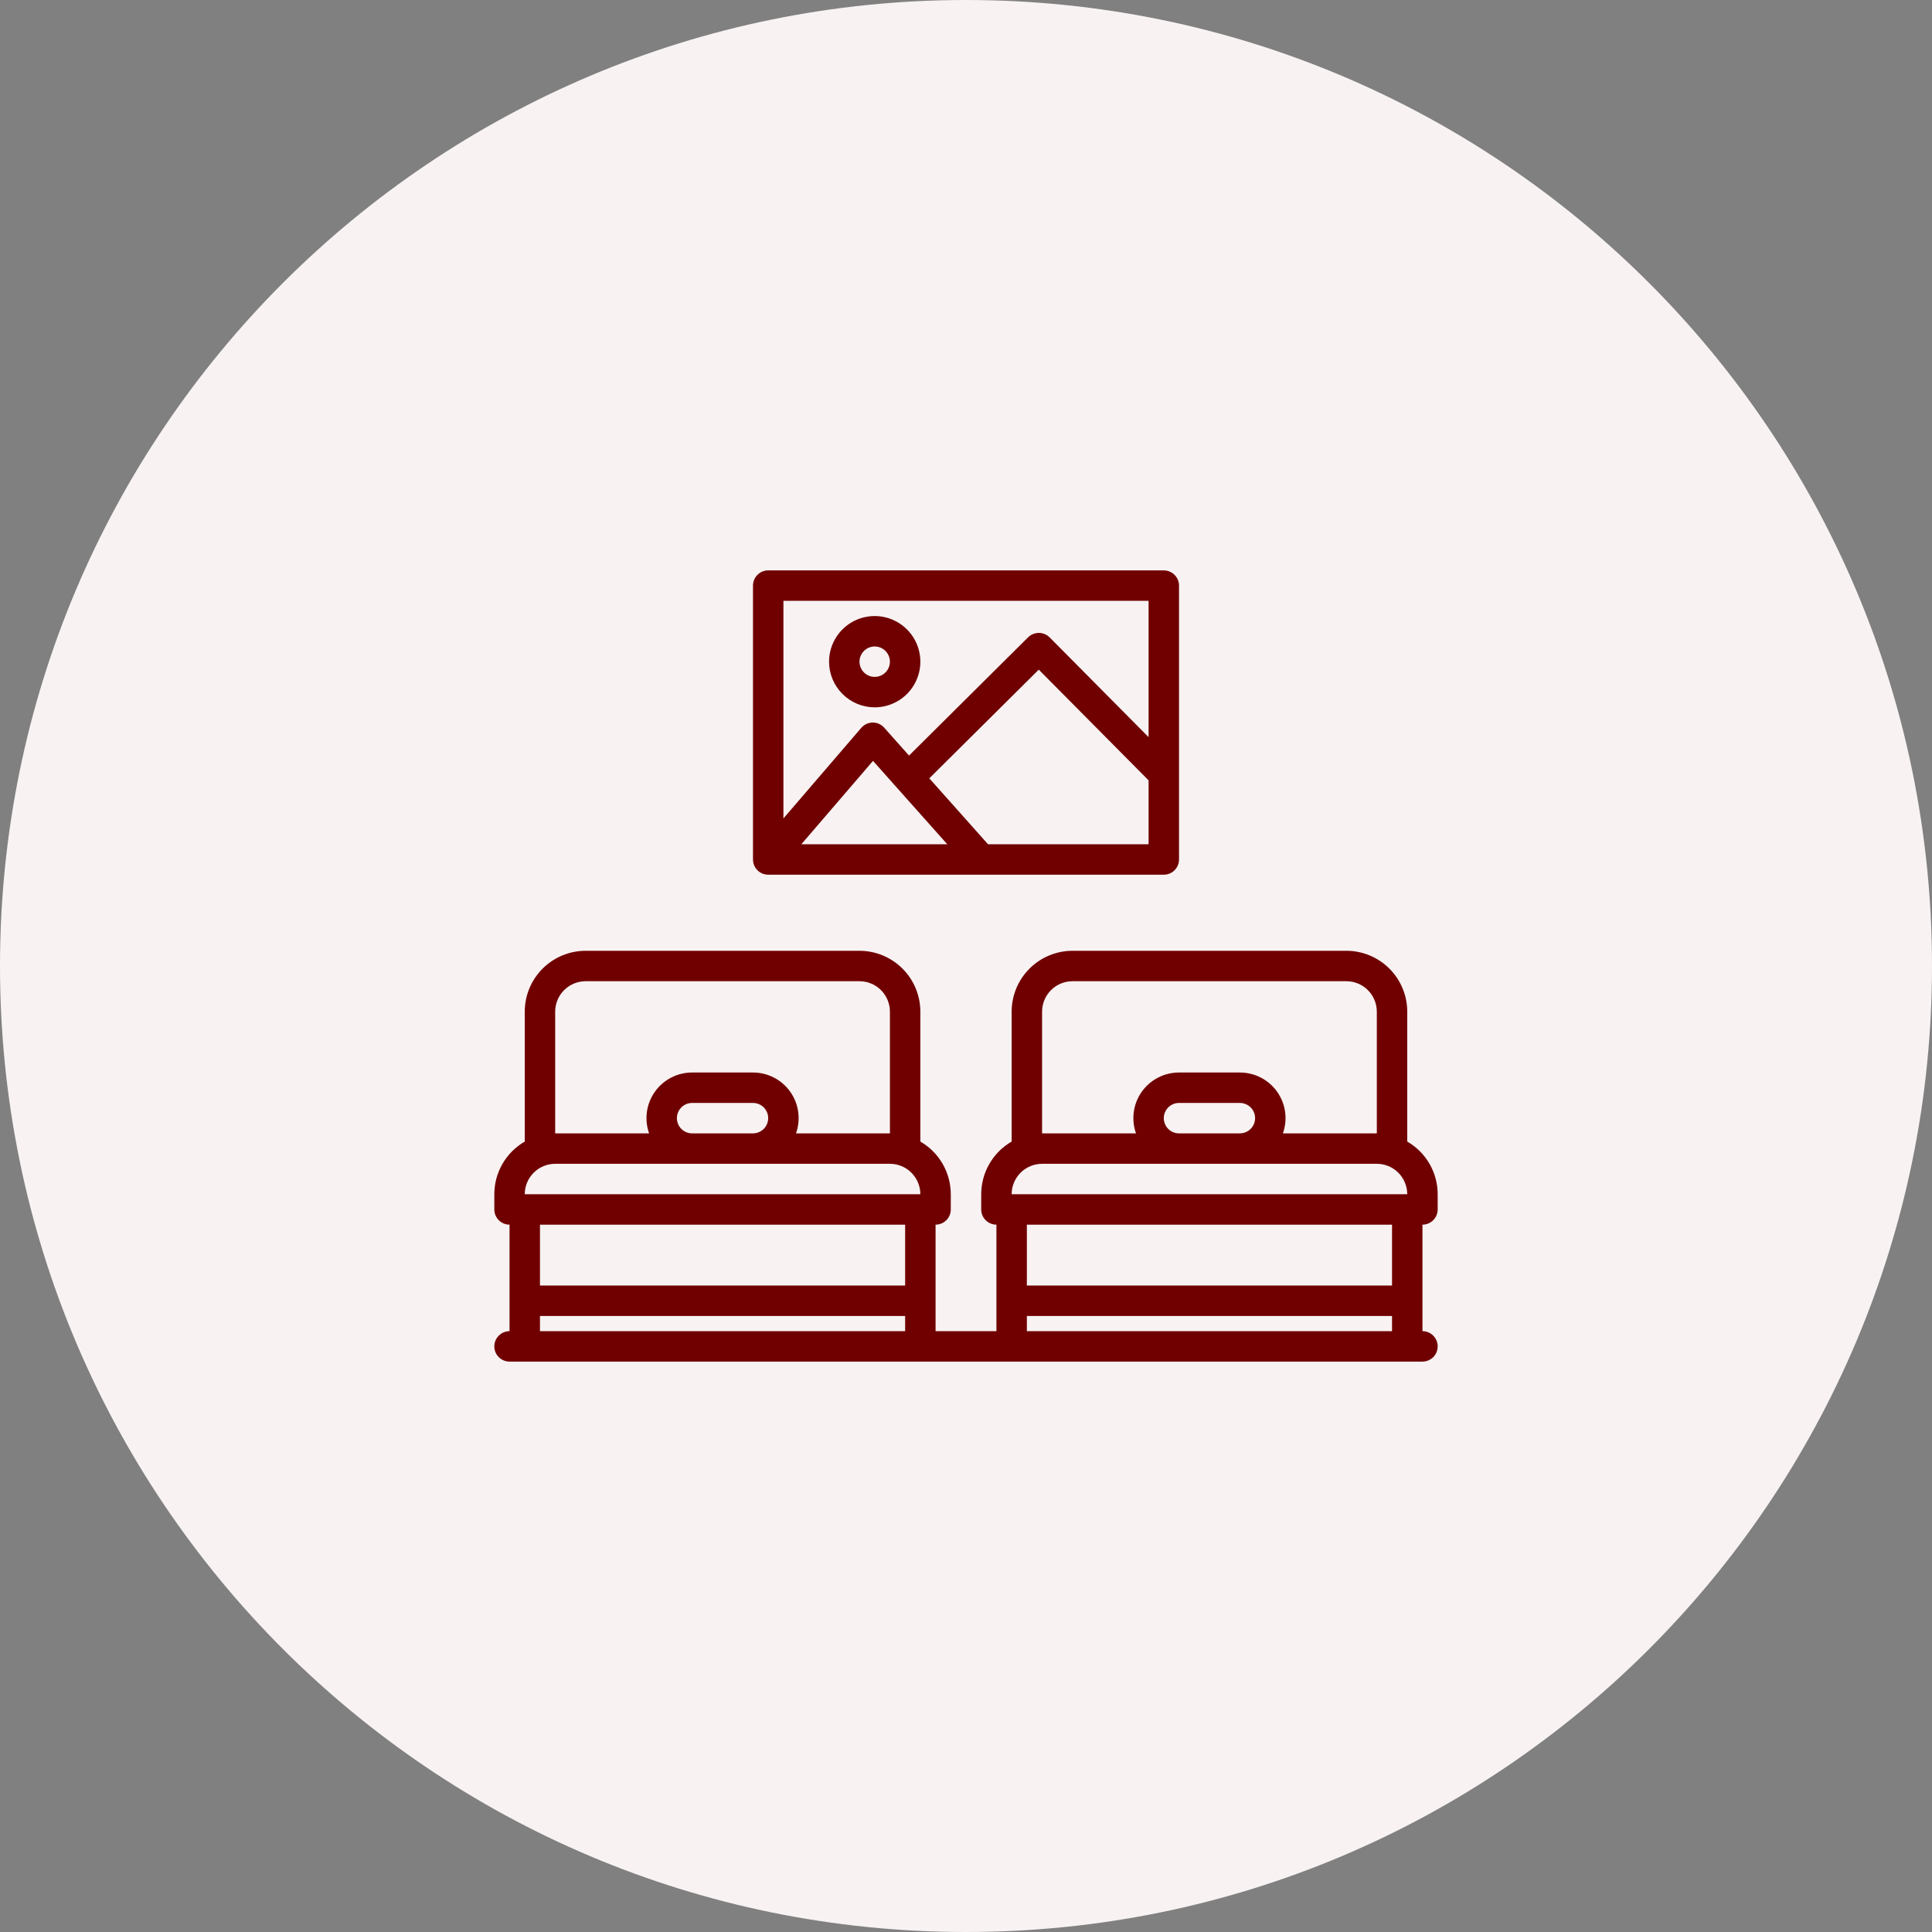
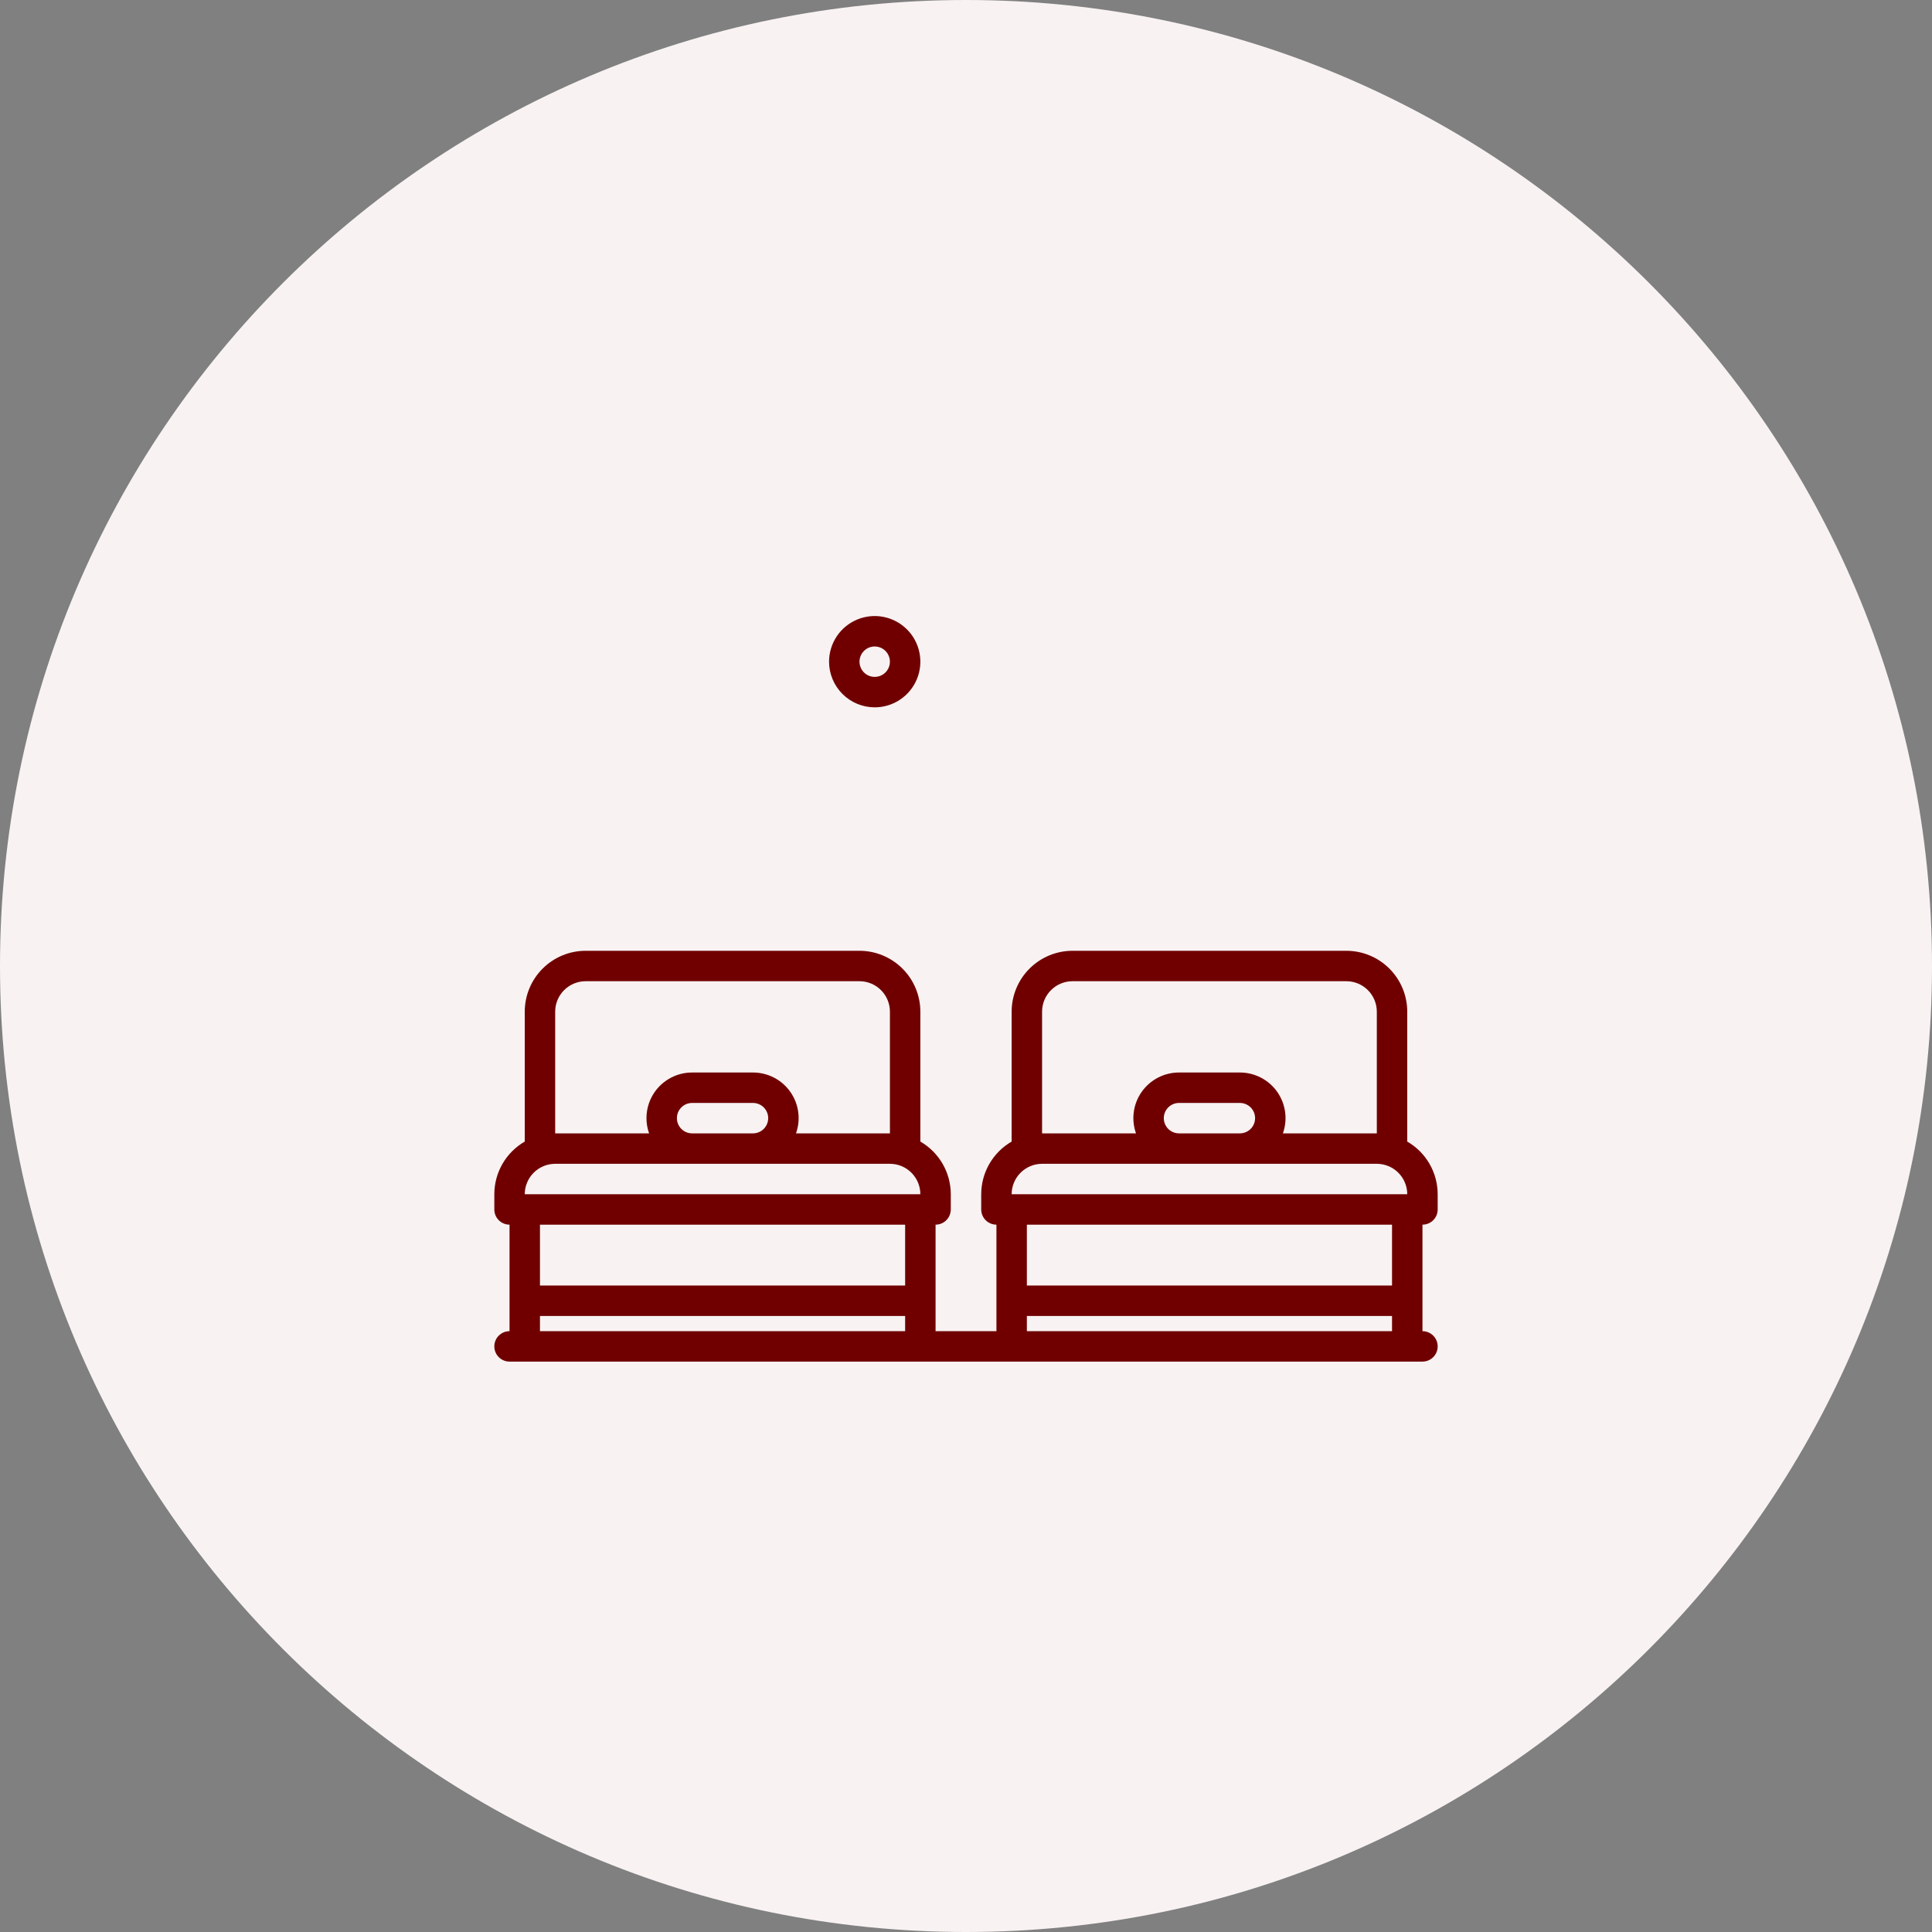
<svg xmlns="http://www.w3.org/2000/svg" width="496" height="496" viewBox="0 0 496 496" fill="none">
  <rect x="0" y="0" width="496" height="496" fill="#808080" stroke="none" />
-   <path d="M248 496C384.967 496 496 384.967 496 248C496 111.033 384.967 0 248 0C111.033 0 0 111.033 0 248C0 384.967 111.033 496 248 496Z" fill="#F8F2F2" />
+   <path d="M248 496C384.967 496 496 384.967 496 248C496 111.033 384.967 0 248 0C111.033 0 0 111.033 0 248C0 384.967 111.033 496 248 496" fill="#F8F2F2" />
  <path d="M369.094 310.5V306.594C369.091 303.853 368.368 301.161 366.997 298.788C365.626 296.415 363.655 294.444 361.281 293.073V259.719C361.276 255.576 359.628 251.605 356.699 248.676C353.77 245.747 349.799 244.099 345.656 244.094H275.344C271.201 244.099 267.23 245.747 264.301 248.676C261.372 251.605 259.724 255.576 259.719 259.719V293.073C257.345 294.444 255.374 296.415 254.003 298.788C252.632 301.161 251.909 303.853 251.906 306.594V310.5C251.906 311.536 252.318 312.53 253.05 313.262C253.783 313.995 254.776 314.406 255.812 314.406V341.75H240.188V314.406C241.224 314.406 242.217 313.995 242.95 313.262C243.682 312.53 244.094 311.536 244.094 310.5V306.594C244.091 303.853 243.368 301.161 241.997 298.788C240.626 296.415 238.655 294.444 236.281 293.073V259.719C236.276 255.576 234.628 251.605 231.699 248.676C228.77 245.747 224.799 244.099 220.656 244.094H150.344C146.201 244.099 142.23 245.747 139.301 248.676C136.372 251.605 134.724 255.576 134.719 259.719V293.073C132.345 294.444 130.374 296.415 129.003 298.788C127.632 301.161 126.909 303.853 126.906 306.594V310.5C126.906 311.536 127.318 312.53 128.05 313.262C128.783 313.995 129.776 314.406 130.812 314.406V341.75C129.776 341.75 128.783 342.162 128.05 342.894C127.318 343.627 126.906 344.62 126.906 345.656C126.906 346.692 127.318 347.686 128.05 348.418C128.783 349.151 129.776 349.562 130.812 349.562H365.188C366.224 349.562 367.217 349.151 367.95 348.418C368.682 347.686 369.094 346.692 369.094 345.656C369.094 344.62 368.682 343.627 367.95 342.894C367.217 342.162 366.224 341.75 365.188 341.75V314.406C366.224 314.406 367.217 313.995 367.95 313.262C368.682 312.53 369.094 311.536 369.094 310.5ZM142.531 259.719C142.534 257.648 143.358 255.662 144.822 254.197C146.287 252.733 148.273 251.909 150.344 251.906H220.656C222.727 251.909 224.713 252.733 226.178 254.197C227.642 255.662 228.466 257.648 228.469 259.719V290.969H204.357C204.984 289.201 205.178 287.31 204.921 285.452C204.665 283.594 203.966 281.826 202.884 280.294C201.801 278.763 200.367 277.514 198.701 276.653C197.036 275.791 195.188 275.342 193.312 275.344H177.688C175.812 275.342 173.964 275.791 172.299 276.653C170.633 277.514 169.199 278.763 168.116 280.294C167.034 281.826 166.335 283.594 166.079 285.452C165.822 287.31 166.016 289.201 166.643 290.969H142.531V259.719ZM197.219 287.062C197.217 288.098 196.805 289.091 196.073 289.823C195.341 290.555 194.348 290.967 193.312 290.969H177.688C176.651 290.969 175.658 290.557 174.925 289.825C174.193 289.092 173.781 288.099 173.781 287.062C173.781 286.026 174.193 285.033 174.925 284.3C175.658 283.568 176.651 283.156 177.688 283.156H193.312C194.348 283.158 195.341 283.57 196.073 284.302C196.805 285.034 197.217 286.027 197.219 287.062ZM232.375 341.75H138.625V337.844H232.375V341.75ZM232.375 330.031H138.625V314.406H232.375V330.031ZM134.719 306.594C134.721 304.523 135.545 302.537 137.01 301.072C138.475 299.608 140.46 298.784 142.531 298.781H228.469C230.54 298.784 232.525 299.608 233.99 301.072C235.455 302.537 236.279 304.523 236.281 306.594H134.719ZM267.531 259.719C267.534 257.648 268.358 255.662 269.822 254.197C271.287 252.733 273.273 251.909 275.344 251.906H345.656C347.727 251.909 349.713 252.733 351.178 254.197C352.642 255.662 353.466 257.648 353.469 259.719V290.969H329.357C329.984 289.201 330.178 287.31 329.921 285.452C329.665 283.594 328.966 281.826 327.884 280.294C326.801 278.763 325.367 277.514 323.701 276.653C322.036 275.791 320.188 275.342 318.312 275.344H302.688C300.812 275.342 298.964 275.791 297.299 276.653C295.633 277.514 294.199 278.763 293.116 280.294C292.034 281.826 291.335 283.594 291.079 285.452C290.822 287.31 291.016 289.201 291.643 290.969H267.531V259.719ZM322.219 287.062C322.217 288.098 321.805 289.091 321.073 289.823C320.341 290.555 319.348 290.967 318.312 290.969H302.688C301.651 290.969 300.658 290.557 299.925 289.825C299.193 289.092 298.781 288.099 298.781 287.062C298.781 286.026 299.193 285.033 299.925 284.3C300.658 283.568 301.651 283.156 302.688 283.156H318.312C319.348 283.158 320.341 283.57 321.073 284.302C321.805 285.034 322.217 286.027 322.219 287.062ZM357.375 341.75H263.625V337.844H357.375V341.75ZM357.375 330.031H263.625V314.406H357.375V330.031ZM259.719 306.594C259.721 304.523 260.545 302.537 262.01 301.072C263.475 299.608 265.46 298.784 267.531 298.781H353.469C355.54 298.784 357.525 299.608 358.99 301.072C360.455 302.537 361.279 304.523 361.281 306.594H259.719Z" fill="#700000" />
-   <path d="M298.781 146.438H197.219C196.183 146.438 195.189 146.849 194.457 147.582C193.724 148.314 193.312 149.308 193.312 150.344V220.656C193.312 221.692 193.724 222.686 194.457 223.418C195.189 224.151 196.183 224.562 197.219 224.562H298.781C299.817 224.562 300.811 224.151 301.543 223.418C302.276 222.686 302.688 221.692 302.688 220.656V150.344C302.688 149.308 302.276 148.314 301.543 147.582C300.811 146.849 299.817 146.438 298.781 146.438ZM205.725 216.75L224.128 195.339L243.195 216.75H205.725ZM294.875 216.75H253.659L238.571 199.812C238.635 199.753 238.698 199.704 238.757 199.646L266.677 171.916L294.875 200.339V216.75ZM294.875 189.245L269.47 163.64C268.74 162.904 267.748 162.488 266.711 162.482C265.676 162.487 264.684 162.893 263.942 163.615L233.376 193.977L226.989 186.809C226.619 186.393 226.164 186.06 225.655 185.835C225.146 185.609 224.594 185.495 224.038 185.5C223.481 185.505 222.931 185.629 222.426 185.864C221.922 186.099 221.473 186.44 221.11 186.862L201.125 210.119V154.25H294.875V189.245Z" fill="#700000" />
  <path d="M224.562 181.594C226.88 181.594 229.146 180.906 231.073 179.619C233 178.331 234.502 176.501 235.389 174.36C236.276 172.218 236.508 169.862 236.056 167.589C235.604 165.316 234.488 163.227 232.849 161.589C231.21 159.95 229.122 158.834 226.849 158.381C224.576 157.929 222.219 158.161 220.078 159.048C217.937 159.935 216.106 161.437 214.819 163.364C213.531 165.292 212.844 167.557 212.844 169.875C212.847 172.982 214.083 175.961 216.28 178.157C218.477 180.354 221.456 181.59 224.562 181.594ZM224.562 165.969C225.335 165.969 226.09 166.198 226.733 166.627C227.375 167.056 227.876 167.666 228.171 168.38C228.467 169.094 228.544 169.879 228.394 170.637C228.243 171.395 227.871 172.091 227.325 172.637C226.778 173.183 226.082 173.555 225.325 173.706C224.567 173.857 223.781 173.78 223.068 173.484C222.354 173.188 221.744 172.688 221.315 172.045C220.885 171.403 220.656 170.648 220.656 169.875C220.657 168.839 221.069 167.846 221.802 167.114C222.534 166.382 223.527 165.97 224.562 165.969Z" fill="#700000" />
</svg>